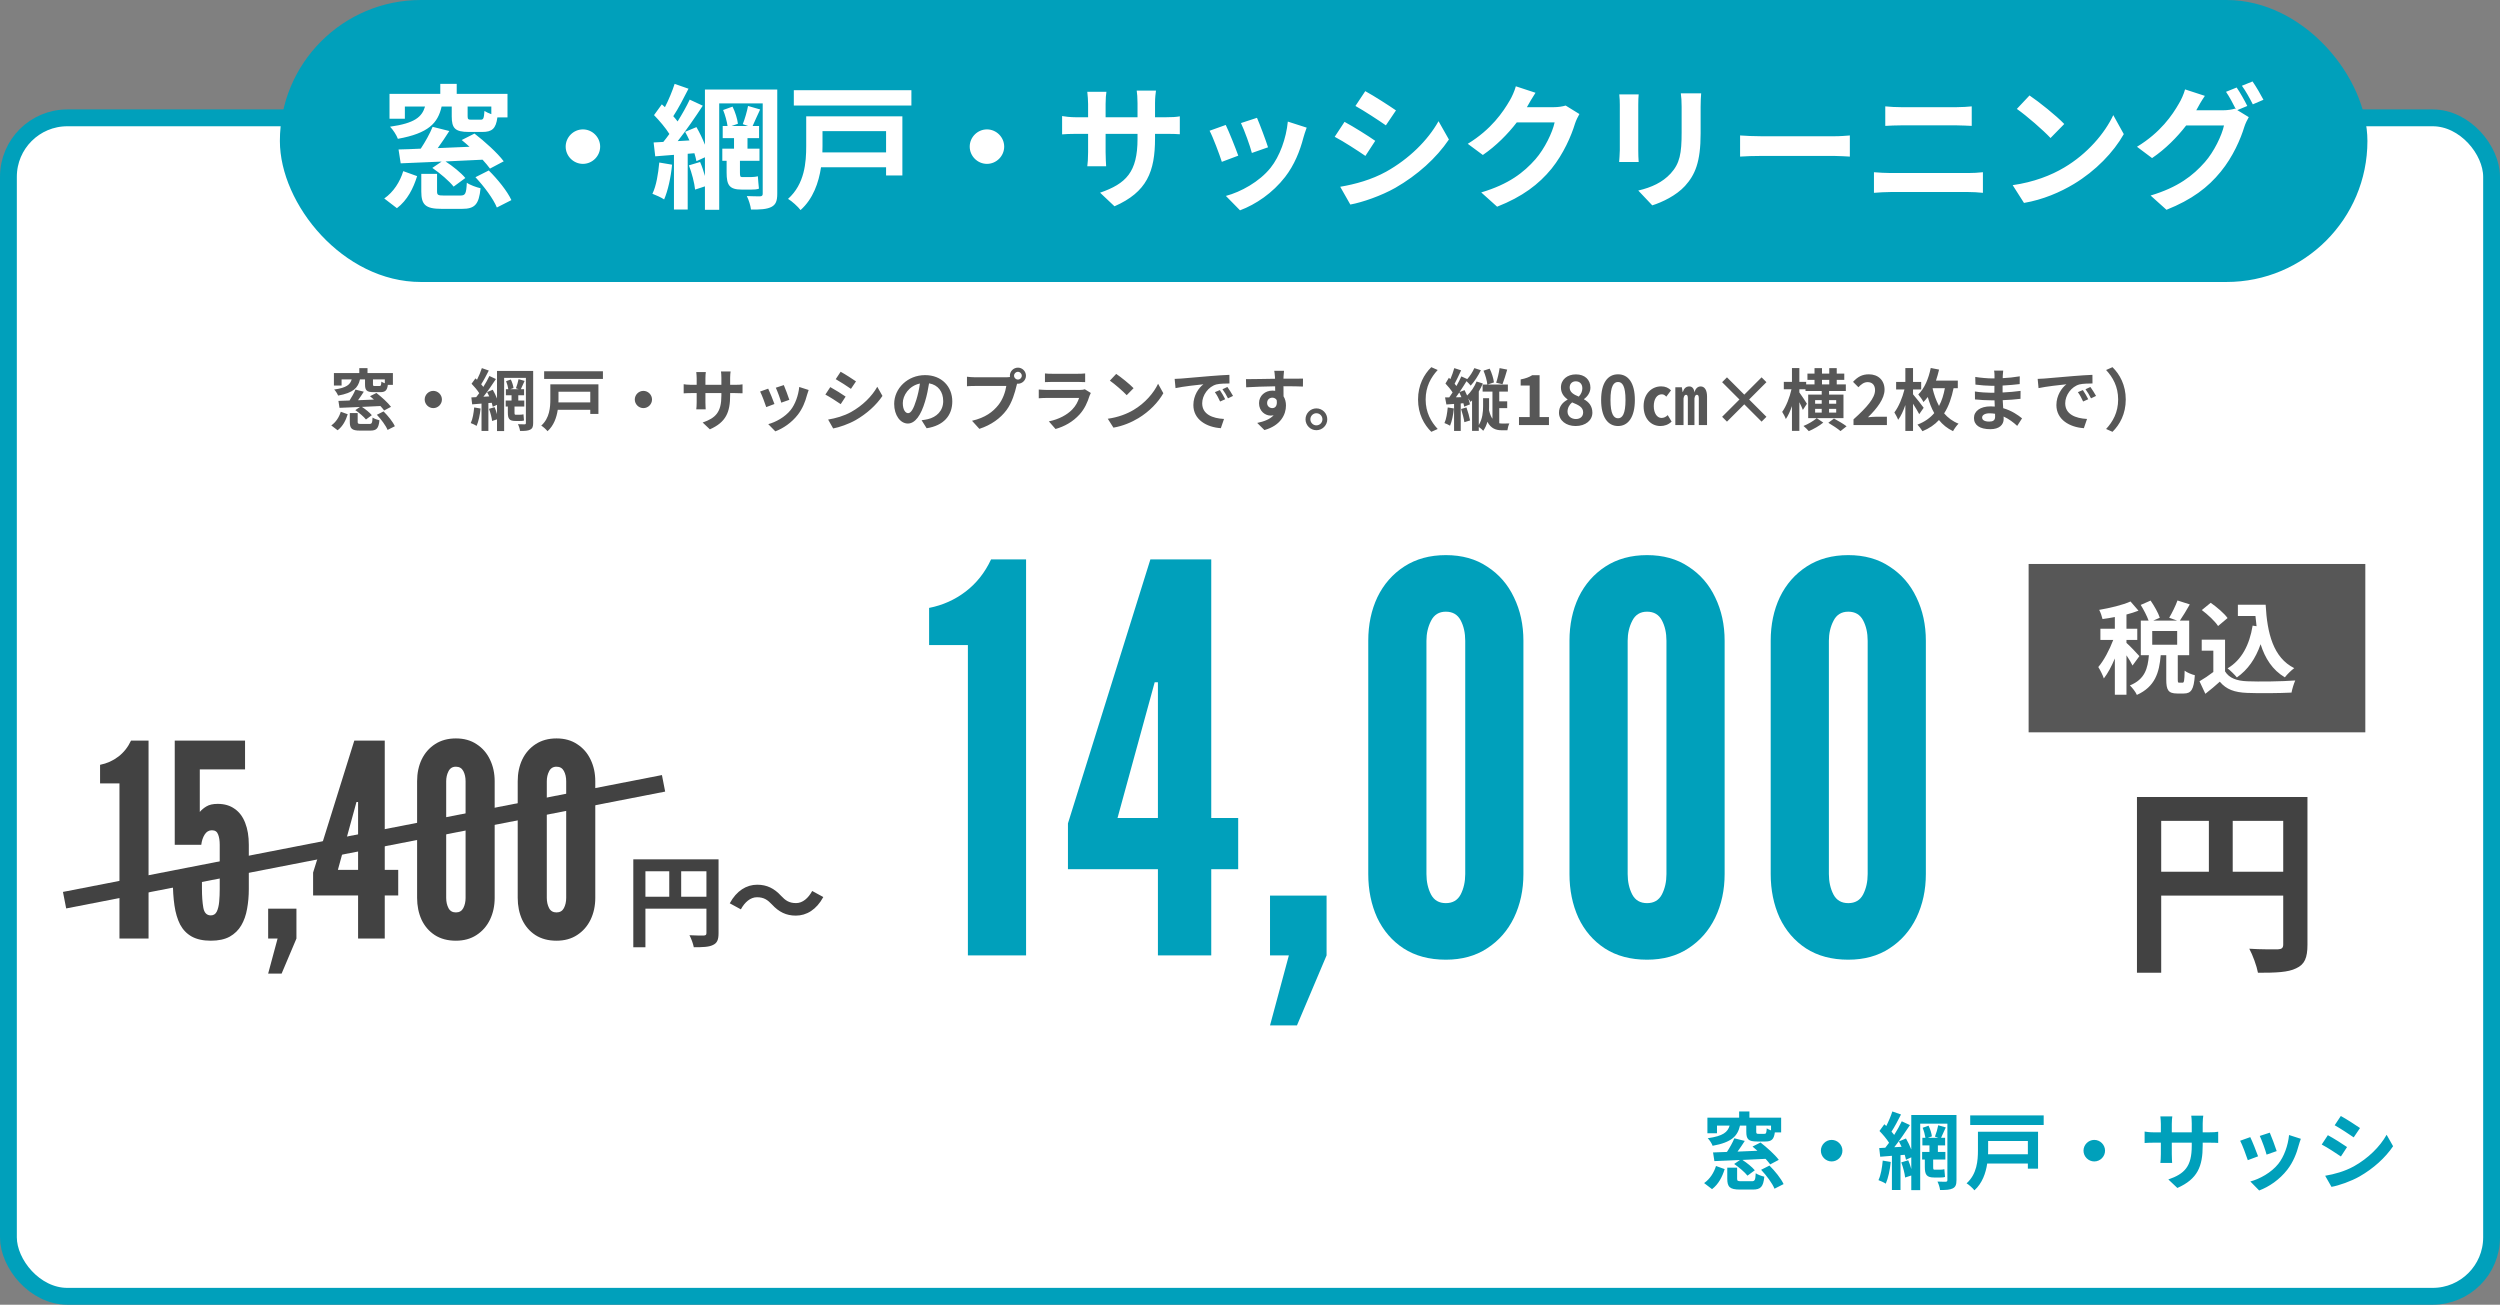
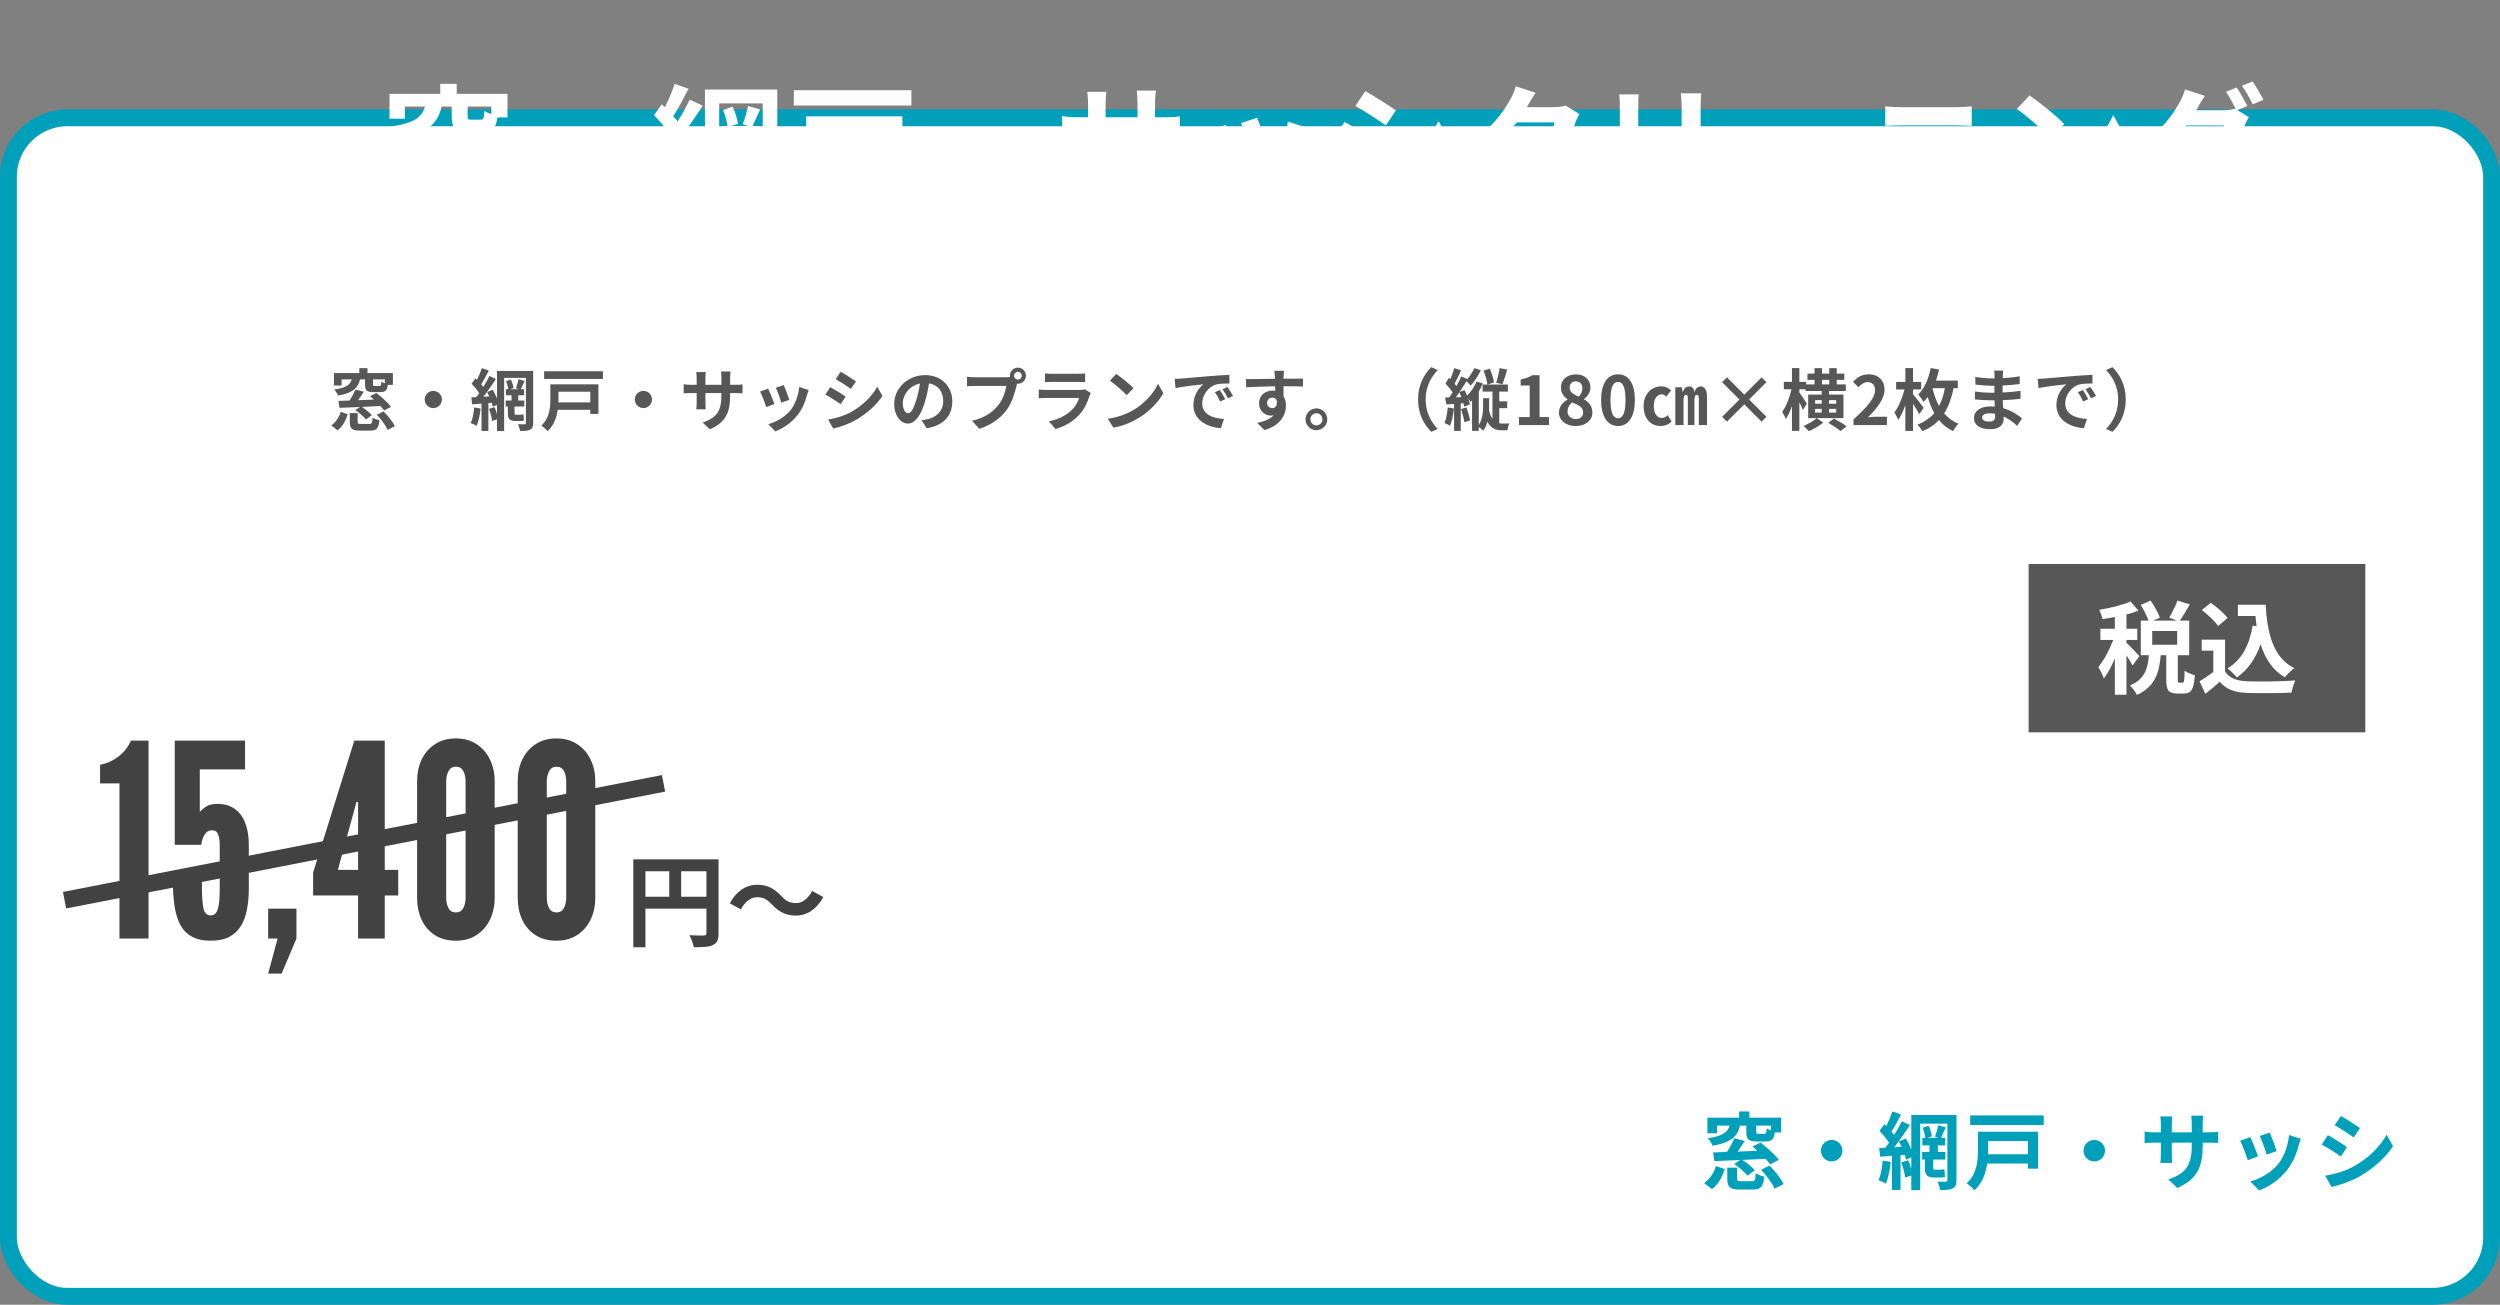
<svg xmlns="http://www.w3.org/2000/svg" width="594" height="310" viewBox="0 0 594 310" fill="none">
  <rect x="0" y="0" width="594" height="310" fill="#808080" stroke="none" />
  <rect x="2" y="28" width="590" height="280" rx="14" fill="white" stroke="#00A0BB" stroke-width="4" />
-   <rect x="66.5" width="496" height="67" rx="33.5" fill="#00A0BB" />
-   <path d="M116.74 27.128C116.1 26.904 115.492 26.616 115.108 26.36C114.98 28.152 114.852 28.44 114.212 28.44H112.004C111.268 28.44 111.108 28.344 111.108 27.608V25.304H116.74V27.128ZM96.196 25.304H100.996C100.26 27.768 98.596 29.272 92.676 30.104C93.38 30.808 94.244 32.152 94.532 32.984C101.796 31.672 104.036 29.272 104.932 25.304H107.332V27.64C107.332 30.456 108.1 31.352 111.396 31.352H114.596C116.9 31.352 117.828 30.584 118.18 27.896H120.58V22.296H108.516V19.928H104.612V22.296H92.548V28.216H96.196V25.304ZM119.684 38.328C118.212 36.344 115.14 33.592 112.74 31.736L109.7 33.272C110.308 33.752 110.916 34.296 111.556 34.872C108.996 34.968 106.436 35.096 104.004 35.192C104.932 33.912 105.892 32.504 106.756 31.128L102.788 30.136C102.148 31.736 101.028 33.72 99.972 35.32C98.02 35.416 96.228 35.48 94.692 35.512L95.204 38.808C97.924 38.68 101.316 38.552 104.932 38.392L102.724 39.896C104.58 41.176 106.756 43.032 107.78 44.344L110.564 42.296C109.572 41.08 107.588 39.48 105.86 38.36C108.708 38.232 111.716 38.072 114.66 37.944C115.364 38.712 115.972 39.448 116.42 40.056L119.684 38.328ZM94.308 49.464C96.804 47.576 98.212 44.728 99.108 41.848L95.812 40.664C95.044 43.192 93.508 45.624 91.3 47.16L94.308 49.464ZM105.412 46.456C104.068 46.456 103.844 46.328 103.844 45.464V41.304H100.1V45.496C100.1 48.632 101.06 49.624 104.932 49.624H109.796C112.772 49.624 113.796 48.632 114.18 44.728C113.22 44.504 111.652 43.96 110.916 43.416C110.788 46.04 110.564 46.456 109.412 46.456H105.412ZM112.964 42.104C115.012 44.28 117.252 47.288 118.052 49.304L121.508 47.544C120.548 45.432 118.212 42.552 116.132 40.504L112.964 42.104ZM138.5 30.744C136.26 30.744 134.404 32.6 134.404 34.84C134.404 37.08 136.26 38.936 138.5 38.936C140.74 38.936 142.596 37.08 142.596 34.84C142.596 32.6 140.74 30.744 138.5 30.744ZM156.644 38.616C156.388 41.304 155.94 44.152 155.012 46.04C155.78 46.328 157.156 46.936 157.796 47.384C158.692 45.336 159.396 42.168 159.684 39.128L156.644 38.616ZM176.292 42.072C175.876 42.072 175.812 41.816 175.812 41.016V38.2H180.452V35.32H177.604V32.824H180.356V29.944H178.82C179.332 28.856 179.94 27.384 180.612 26.008L177.732 25.176C177.508 26.424 176.964 28.312 176.484 29.496L177.764 29.944H173.796L175.332 29.4C175.204 28.312 174.692 26.584 174.052 25.336L171.812 26.136C172.292 27.288 172.708 28.856 172.868 29.944H171.716V32.824H174.404V35.32H171.62V38.2H172.644V40.984C172.644 43.992 173.284 45.048 176.292 45.048H178.436C179.172 45.048 179.844 45.016 180.324 44.824C180.228 44.088 180.132 42.648 180.068 41.88C179.62 42.008 178.884 42.072 178.436 42.072H176.292ZM184.676 21.272H167.492V34.392C166.948 32.984 166.212 31.48 165.476 30.2L162.788 31.32C163.14 31.96 163.492 32.664 163.812 33.368L161.028 33.528C163.044 30.968 165.22 27.8 166.98 25.112L163.876 23.672C163.14 25.24 162.116 27.064 160.996 28.856C160.708 28.472 160.356 28.024 159.972 27.608C161.156 25.816 162.468 23.288 163.588 21.08L160.292 19.928C159.78 21.56 158.884 23.704 157.988 25.464C157.732 25.24 157.476 25.016 157.252 24.792L155.396 27.352C156.676 28.664 158.148 30.392 159.044 31.832C158.564 32.504 158.084 33.144 157.604 33.72L155.3 33.848L155.684 37.144L160.132 36.792V49.784H163.396V36.536L164.996 36.408C165.188 37.112 165.38 37.752 165.476 38.296L167.492 37.368V41.816C167.172 40.696 166.788 39.48 166.34 38.488L163.684 39.288C164.388 41.112 164.996 43.48 165.156 45.048L167.492 44.28V49.848H170.884V24.568H181.22V46.008C181.22 46.456 181.06 46.616 180.612 46.648C180.164 46.648 178.724 46.648 177.444 46.584C177.892 47.448 178.34 48.888 178.436 49.784C180.676 49.816 182.18 49.72 183.268 49.176C184.324 48.632 184.676 47.768 184.676 46.008V21.272ZM210.532 31.16V36.216H195.396C195.428 35.704 195.428 35.192 195.428 34.712V31.16H210.532ZM214.404 27.64H191.556V34.68C191.556 38.584 191.204 43.704 187.236 47.256C188.1 47.736 189.636 49.144 190.212 49.912C193.188 47.256 194.532 43.384 195.076 39.736H210.532V41.688H214.404V27.64ZM188.612 21.432V25.08H216.548V21.432H188.612ZM234.5 30.744C232.26 30.744 230.404 32.6 230.404 34.84C230.404 37.08 232.26 38.936 234.5 38.936C236.74 38.936 238.596 37.08 238.596 34.84C238.596 32.6 236.74 30.744 234.5 30.744ZM274.436 32.856V31.8H276.804C278.5 31.8 279.62 31.832 280.324 31.896V27.64C279.46 27.8 278.5 27.864 276.804 27.864H274.436V24.504C274.436 23.224 274.564 22.168 274.66 21.528H270.084C270.18 22.168 270.276 23.224 270.276 24.504V27.864H262.692V24.696C262.692 23.448 262.788 22.424 262.884 21.816H258.34C258.436 22.776 258.532 23.768 258.532 24.696V27.864H255.812C254.212 27.864 252.9 27.672 252.356 27.576V31.928C253.06 31.864 254.212 31.8 255.812 31.8H258.532V36.152C258.532 37.592 258.436 38.872 258.34 39.512H262.82C262.788 38.872 262.692 37.56 262.692 36.152V31.8H270.276V33.016C270.276 40.888 267.556 43.64 261.38 45.784L264.804 49.016C272.516 45.624 274.436 40.792 274.436 32.856ZM298.66 27.992L294.852 29.24C295.652 30.904 297.06 34.776 297.444 36.344L301.284 35C300.836 33.528 299.268 29.368 298.66 27.992ZM310.468 30.328L305.988 28.888C305.604 32.888 304.068 37.144 301.892 39.864C299.236 43.192 294.788 45.624 291.268 46.552L294.628 49.976C298.372 48.568 302.372 45.88 305.348 42.04C307.524 39.224 308.868 35.896 309.7 32.664C309.892 32.024 310.084 31.352 310.468 30.328ZM291.236 29.688L287.396 31.064C288.164 32.472 289.764 36.728 290.308 38.456L294.212 36.984C293.572 35.192 292.036 31.32 291.236 29.688ZM324.388 21.656L322.052 25.176C324.164 26.36 327.492 28.536 329.284 29.784L331.684 26.232C330.02 25.08 326.5 22.808 324.388 21.656ZM318.436 44.376L320.836 48.6C323.684 48.088 328.26 46.488 331.524 44.632C336.772 41.624 341.284 37.56 344.26 33.144L341.796 28.792C339.236 33.368 334.788 37.752 329.348 40.792C325.86 42.712 322.02 43.768 318.436 44.376ZM319.46 28.952L317.124 32.504C319.268 33.624 322.596 35.8 324.42 37.048L326.756 33.464C325.124 32.312 321.604 30.104 319.46 28.952ZM364.836 22.04L360.164 20.504C359.876 21.592 359.204 23.064 358.724 23.864C357.124 26.616 354.34 30.744 348.74 34.168L352.324 36.824C355.46 34.68 358.244 31.864 360.388 29.08H369.38C368.868 31.48 367.012 35.32 364.836 37.816C362.052 40.984 358.5 43.768 351.94 45.72L355.716 49.112C361.732 46.744 365.604 43.8 368.644 40.088C371.524 36.504 373.348 32.248 374.212 29.4C374.468 28.6 374.916 27.704 375.268 27.096L372.004 25.08C371.268 25.304 370.212 25.464 369.22 25.464H362.788C362.82 25.4 362.852 25.368 362.884 25.304C363.268 24.6 364.1 23.16 364.836 22.04ZM404.196 22.168H399.364C399.492 23.064 399.556 24.088 399.556 25.368V31.448C399.556 36.44 399.14 38.84 396.932 41.24C395.012 43.32 392.42 44.536 389.252 45.272L392.58 48.792C394.916 48.056 398.244 46.488 400.356 44.184C402.724 41.56 404.068 38.584 404.068 31.704V25.368C404.068 24.088 404.132 23.064 404.196 22.168ZM389.348 22.424H384.74C384.836 23.16 384.868 24.28 384.868 24.888V35.672C384.868 36.632 384.74 37.88 384.708 38.488H389.348C389.284 37.752 389.252 36.504 389.252 35.704V24.888C389.252 23.864 389.284 23.16 389.348 22.424ZM413.444 32.184V37.208C414.628 37.112 416.772 37.048 418.596 37.048H435.78C437.124 37.048 438.756 37.176 439.524 37.208V32.184C438.692 32.248 437.284 32.376 435.78 32.376H418.596C416.932 32.376 414.596 32.28 413.444 32.184ZM447.94 25.272V29.912C449.028 29.848 450.5 29.784 451.716 29.784H464.932C466.052 29.784 467.556 29.88 468.484 29.912V25.272C467.588 25.368 466.212 25.464 464.932 25.464H451.684C450.596 25.464 449.092 25.4 447.94 25.272ZM445.252 40.92V45.816C446.436 45.72 448.004 45.624 449.252 45.624H467.62C468.58 45.624 470.02 45.688 471.14 45.816V40.92C470.052 41.048 468.708 41.112 467.62 41.112H449.252C448.004 41.112 446.5 41.016 445.252 40.92ZM482.212 22.68L479.204 25.88C481.54 27.512 485.54 31 487.204 32.792L490.468 29.464C488.612 27.512 484.452 24.184 482.212 22.68ZM478.212 43.992L480.9 48.216C485.412 47.448 489.54 45.656 492.772 43.704C497.924 40.6 502.18 36.184 504.612 31.864L502.116 27.352C500.1 31.672 495.94 36.568 490.468 39.8C487.364 41.656 483.204 43.288 478.212 43.992ZM531.428 20.792L528.9 21.816C529.7 22.968 530.596 24.664 531.236 25.944L531.012 25.816C530.308 26.04 529.22 26.2 528.228 26.2H521.828C521.86 26.136 521.892 26.104 521.924 26.04C522.276 25.336 523.108 23.896 523.876 22.776L519.172 21.24C518.884 22.328 518.212 23.8 517.732 24.568C516.164 27.32 513.348 31.48 507.748 34.872L511.332 37.56C514.5 35.416 517.284 32.6 519.428 29.816H528.42C527.908 32.184 526.052 36.056 523.876 38.52C521.06 41.72 517.508 44.504 510.98 46.456L514.756 49.848C520.772 47.448 524.612 44.536 527.652 40.792C530.564 37.24 532.388 32.984 533.252 30.136C533.508 29.336 533.956 28.44 534.308 27.832L531.588 26.168L533.956 25.176C533.38 23.992 532.228 21.944 531.428 20.792ZM535.204 19.352L532.676 20.376C533.572 21.592 534.596 23.448 535.268 24.792L537.796 23.704C537.22 22.584 536.036 20.536 535.204 19.352Z" fill="white" />
-   <path d="M229.971 227V153.272H220.755V144.44C223.998 143.8 226.899 142.499 229.459 140.536C232.019 138.573 234.024 136.035 235.475 132.92H243.795V227H229.971ZM275.121 227V206.52H253.745V195.64L273.329 132.92H287.793V194.36H294.193V206.52H287.793V227H275.121ZM265.521 194.36H275.121V164.92V162.104H274.353L273.585 164.92L265.521 194.36ZM301.756 243.64L306.236 227H301.756V212.792H315.196V227L308.156 243.64H301.756ZM343.531 228.024C339.606 228.024 336.256 227.128 333.483 225.336C330.752 223.544 328.662 221.112 327.211 218.04C325.803 214.925 325.099 211.469 325.099 207.672V152.248C325.099 148.408 325.824 144.952 327.275 141.88C328.768 138.808 330.902 136.376 333.675 134.584C336.448 132.792 339.734 131.896 343.531 131.896C347.371 131.896 350.656 132.813 353.387 134.648C356.16 136.44 358.272 138.872 359.723 141.944C361.216 145.016 361.963 148.451 361.963 152.248V207.672C361.963 211.469 361.216 214.925 359.723 218.04C358.23 221.112 356.096 223.544 353.323 225.336C350.592 227.128 347.328 228.024 343.531 228.024ZM343.531 214.584C345.152 214.584 346.326 213.901 347.051 212.536C347.776 211.128 348.139 209.507 348.139 207.672V152.248C348.139 150.371 347.776 148.749 347.051 147.384C346.326 146.019 345.152 145.336 343.531 145.336C341.91 145.336 340.736 146.061 340.011 147.512C339.286 148.92 338.923 150.499 338.923 152.248V207.672C338.923 209.507 339.286 211.128 340.011 212.536C340.736 213.901 341.91 214.584 343.531 214.584ZM391.341 228.024C387.416 228.024 384.066 227.128 381.293 225.336C378.562 223.544 376.472 221.112 375.021 218.04C373.613 214.925 372.909 211.469 372.909 207.672V152.248C372.909 148.408 373.634 144.952 375.085 141.88C376.578 138.808 378.712 136.376 381.485 134.584C384.258 132.792 387.544 131.896 391.341 131.896C395.181 131.896 398.466 132.813 401.197 134.648C403.97 136.44 406.082 138.872 407.533 141.944C409.026 145.016 409.773 148.451 409.773 152.248V207.672C409.773 211.469 409.026 214.925 407.533 218.04C406.04 221.112 403.906 223.544 401.133 225.336C398.402 227.128 395.138 228.024 391.341 228.024ZM391.341 214.584C392.962 214.584 394.136 213.901 394.861 212.536C395.586 211.128 395.949 209.507 395.949 207.672V152.248C395.949 150.371 395.586 148.749 394.861 147.384C394.136 146.019 392.962 145.336 391.341 145.336C389.72 145.336 388.546 146.061 387.821 147.512C387.096 148.92 386.733 150.499 386.733 152.248V207.672C386.733 209.507 387.096 211.128 387.821 212.536C388.546 213.901 389.72 214.584 391.341 214.584ZM439.151 228.024C435.226 228.024 431.876 227.128 429.103 225.336C426.372 223.544 424.282 221.112 422.831 218.04C421.423 214.925 420.719 211.469 420.719 207.672V152.248C420.719 148.408 421.444 144.952 422.895 141.88C424.388 138.808 426.522 136.376 429.295 134.584C432.068 132.792 435.354 131.896 439.151 131.896C442.991 131.896 446.276 132.813 449.007 134.648C451.78 136.44 453.892 138.872 455.343 141.944C456.836 145.016 457.583 148.451 457.583 152.248V207.672C457.583 211.469 456.836 214.925 455.343 218.04C453.85 221.112 451.716 223.544 448.943 225.336C446.212 227.128 442.948 228.024 439.151 228.024ZM439.151 214.584C440.772 214.584 441.946 213.901 442.671 212.536C443.396 211.128 443.759 209.507 443.759 207.672V152.248C443.759 150.371 443.396 148.749 442.671 147.384C441.946 146.019 440.772 145.336 439.151 145.336C437.53 145.336 436.356 146.061 435.631 147.512C434.906 148.92 434.543 150.499 434.543 152.248V207.672C434.543 209.507 434.906 211.128 435.631 212.536C436.356 213.901 437.53 214.584 439.151 214.584Z" fill="#00A0BB" />
-   <path d="M530.493 207.128V195.032H542.493V207.128H530.493ZM513.501 195.032H524.829V207.128H513.501V195.032ZM548.253 189.368H507.741V231.128H513.501V212.792H542.493V224.408C542.493 225.224 542.157 225.512 541.245 225.56C540.285 225.56 537.165 225.608 534.429 225.416C535.245 226.904 536.205 229.544 536.493 231.128C540.765 231.128 543.645 231.032 545.565 230.072C547.581 229.16 548.253 227.576 548.253 224.456V189.368Z" fill="#424242" />
+   <path d="M116.74 27.128C116.1 26.904 115.492 26.616 115.108 26.36C114.98 28.152 114.852 28.44 114.212 28.44H112.004C111.268 28.44 111.108 28.344 111.108 27.608V25.304H116.74V27.128ZM96.196 25.304H100.996C100.26 27.768 98.596 29.272 92.676 30.104C93.38 30.808 94.244 32.152 94.532 32.984C101.796 31.672 104.036 29.272 104.932 25.304H107.332V27.64C107.332 30.456 108.1 31.352 111.396 31.352H114.596C116.9 31.352 117.828 30.584 118.18 27.896H120.58V22.296H108.516V19.928H104.612V22.296H92.548V28.216H96.196V25.304ZM119.684 38.328C118.212 36.344 115.14 33.592 112.74 31.736L109.7 33.272C110.308 33.752 110.916 34.296 111.556 34.872C108.996 34.968 106.436 35.096 104.004 35.192C104.932 33.912 105.892 32.504 106.756 31.128L102.788 30.136C102.148 31.736 101.028 33.72 99.972 35.32C98.02 35.416 96.228 35.48 94.692 35.512L95.204 38.808C97.924 38.68 101.316 38.552 104.932 38.392L102.724 39.896C104.58 41.176 106.756 43.032 107.78 44.344L110.564 42.296C109.572 41.08 107.588 39.48 105.86 38.36C108.708 38.232 111.716 38.072 114.66 37.944C115.364 38.712 115.972 39.448 116.42 40.056L119.684 38.328ZM94.308 49.464C96.804 47.576 98.212 44.728 99.108 41.848L95.812 40.664C95.044 43.192 93.508 45.624 91.3 47.16L94.308 49.464ZM105.412 46.456C104.068 46.456 103.844 46.328 103.844 45.464V41.304H100.1V45.496C100.1 48.632 101.06 49.624 104.932 49.624H109.796C112.772 49.624 113.796 48.632 114.18 44.728C113.22 44.504 111.652 43.96 110.916 43.416C110.788 46.04 110.564 46.456 109.412 46.456H105.412ZM112.964 42.104C115.012 44.28 117.252 47.288 118.052 49.304L121.508 47.544C120.548 45.432 118.212 42.552 116.132 40.504L112.964 42.104ZM138.5 30.744C136.26 30.744 134.404 32.6 134.404 34.84C134.404 37.08 136.26 38.936 138.5 38.936C140.74 38.936 142.596 37.08 142.596 34.84C142.596 32.6 140.74 30.744 138.5 30.744ZM156.644 38.616C156.388 41.304 155.94 44.152 155.012 46.04C155.78 46.328 157.156 46.936 157.796 47.384C158.692 45.336 159.396 42.168 159.684 39.128L156.644 38.616ZM176.292 42.072C175.876 42.072 175.812 41.816 175.812 41.016V38.2H180.452V35.32H177.604V32.824H180.356V29.944H178.82C179.332 28.856 179.94 27.384 180.612 26.008L177.732 25.176C177.508 26.424 176.964 28.312 176.484 29.496L177.764 29.944H173.796L175.332 29.4C175.204 28.312 174.692 26.584 174.052 25.336L171.812 26.136C172.292 27.288 172.708 28.856 172.868 29.944H171.716V32.824H174.404V35.32H171.62V38.2H172.644V40.984C172.644 43.992 173.284 45.048 176.292 45.048H178.436C179.172 45.048 179.844 45.016 180.324 44.824C180.228 44.088 180.132 42.648 180.068 41.88C179.62 42.008 178.884 42.072 178.436 42.072H176.292ZM184.676 21.272H167.492V34.392C166.948 32.984 166.212 31.48 165.476 30.2L162.788 31.32C163.14 31.96 163.492 32.664 163.812 33.368L161.028 33.528C163.044 30.968 165.22 27.8 166.98 25.112L163.876 23.672C163.14 25.24 162.116 27.064 160.996 28.856C160.708 28.472 160.356 28.024 159.972 27.608C161.156 25.816 162.468 23.288 163.588 21.08L160.292 19.928C159.78 21.56 158.884 23.704 157.988 25.464C157.732 25.24 157.476 25.016 157.252 24.792L155.396 27.352C156.676 28.664 158.148 30.392 159.044 31.832C158.564 32.504 158.084 33.144 157.604 33.72L155.3 33.848L155.684 37.144L160.132 36.792V49.784H163.396V36.536L164.996 36.408C165.188 37.112 165.38 37.752 165.476 38.296L167.492 37.368V41.816C167.172 40.696 166.788 39.48 166.34 38.488L163.684 39.288C164.388 41.112 164.996 43.48 165.156 45.048L167.492 44.28V49.848H170.884V24.568H181.22V46.008C181.22 46.456 181.06 46.616 180.612 46.648C180.164 46.648 178.724 46.648 177.444 46.584C177.892 47.448 178.34 48.888 178.436 49.784C180.676 49.816 182.18 49.72 183.268 49.176C184.324 48.632 184.676 47.768 184.676 46.008V21.272ZM210.532 31.16V36.216H195.396C195.428 35.704 195.428 35.192 195.428 34.712V31.16H210.532ZM214.404 27.64H191.556V34.68C191.556 38.584 191.204 43.704 187.236 47.256C188.1 47.736 189.636 49.144 190.212 49.912C193.188 47.256 194.532 43.384 195.076 39.736H210.532V41.688H214.404V27.64ZM188.612 21.432V25.08H216.548V21.432H188.612ZM234.5 30.744C232.26 30.744 230.404 32.6 230.404 34.84C230.404 37.08 232.26 38.936 234.5 38.936C236.74 38.936 238.596 37.08 238.596 34.84C238.596 32.6 236.74 30.744 234.5 30.744ZM274.436 32.856H276.804C278.5 31.8 279.62 31.832 280.324 31.896V27.64C279.46 27.8 278.5 27.864 276.804 27.864H274.436V24.504C274.436 23.224 274.564 22.168 274.66 21.528H270.084C270.18 22.168 270.276 23.224 270.276 24.504V27.864H262.692V24.696C262.692 23.448 262.788 22.424 262.884 21.816H258.34C258.436 22.776 258.532 23.768 258.532 24.696V27.864H255.812C254.212 27.864 252.9 27.672 252.356 27.576V31.928C253.06 31.864 254.212 31.8 255.812 31.8H258.532V36.152C258.532 37.592 258.436 38.872 258.34 39.512H262.82C262.788 38.872 262.692 37.56 262.692 36.152V31.8H270.276V33.016C270.276 40.888 267.556 43.64 261.38 45.784L264.804 49.016C272.516 45.624 274.436 40.792 274.436 32.856ZM298.66 27.992L294.852 29.24C295.652 30.904 297.06 34.776 297.444 36.344L301.284 35C300.836 33.528 299.268 29.368 298.66 27.992ZM310.468 30.328L305.988 28.888C305.604 32.888 304.068 37.144 301.892 39.864C299.236 43.192 294.788 45.624 291.268 46.552L294.628 49.976C298.372 48.568 302.372 45.88 305.348 42.04C307.524 39.224 308.868 35.896 309.7 32.664C309.892 32.024 310.084 31.352 310.468 30.328ZM291.236 29.688L287.396 31.064C288.164 32.472 289.764 36.728 290.308 38.456L294.212 36.984C293.572 35.192 292.036 31.32 291.236 29.688ZM324.388 21.656L322.052 25.176C324.164 26.36 327.492 28.536 329.284 29.784L331.684 26.232C330.02 25.08 326.5 22.808 324.388 21.656ZM318.436 44.376L320.836 48.6C323.684 48.088 328.26 46.488 331.524 44.632C336.772 41.624 341.284 37.56 344.26 33.144L341.796 28.792C339.236 33.368 334.788 37.752 329.348 40.792C325.86 42.712 322.02 43.768 318.436 44.376ZM319.46 28.952L317.124 32.504C319.268 33.624 322.596 35.8 324.42 37.048L326.756 33.464C325.124 32.312 321.604 30.104 319.46 28.952ZM364.836 22.04L360.164 20.504C359.876 21.592 359.204 23.064 358.724 23.864C357.124 26.616 354.34 30.744 348.74 34.168L352.324 36.824C355.46 34.68 358.244 31.864 360.388 29.08H369.38C368.868 31.48 367.012 35.32 364.836 37.816C362.052 40.984 358.5 43.768 351.94 45.72L355.716 49.112C361.732 46.744 365.604 43.8 368.644 40.088C371.524 36.504 373.348 32.248 374.212 29.4C374.468 28.6 374.916 27.704 375.268 27.096L372.004 25.08C371.268 25.304 370.212 25.464 369.22 25.464H362.788C362.82 25.4 362.852 25.368 362.884 25.304C363.268 24.6 364.1 23.16 364.836 22.04ZM404.196 22.168H399.364C399.492 23.064 399.556 24.088 399.556 25.368V31.448C399.556 36.44 399.14 38.84 396.932 41.24C395.012 43.32 392.42 44.536 389.252 45.272L392.58 48.792C394.916 48.056 398.244 46.488 400.356 44.184C402.724 41.56 404.068 38.584 404.068 31.704V25.368C404.068 24.088 404.132 23.064 404.196 22.168ZM389.348 22.424H384.74C384.836 23.16 384.868 24.28 384.868 24.888V35.672C384.868 36.632 384.74 37.88 384.708 38.488H389.348C389.284 37.752 389.252 36.504 389.252 35.704V24.888C389.252 23.864 389.284 23.16 389.348 22.424ZM413.444 32.184V37.208C414.628 37.112 416.772 37.048 418.596 37.048H435.78C437.124 37.048 438.756 37.176 439.524 37.208V32.184C438.692 32.248 437.284 32.376 435.78 32.376H418.596C416.932 32.376 414.596 32.28 413.444 32.184ZM447.94 25.272V29.912C449.028 29.848 450.5 29.784 451.716 29.784H464.932C466.052 29.784 467.556 29.88 468.484 29.912V25.272C467.588 25.368 466.212 25.464 464.932 25.464H451.684C450.596 25.464 449.092 25.4 447.94 25.272ZM445.252 40.92V45.816C446.436 45.72 448.004 45.624 449.252 45.624H467.62C468.58 45.624 470.02 45.688 471.14 45.816V40.92C470.052 41.048 468.708 41.112 467.62 41.112H449.252C448.004 41.112 446.5 41.016 445.252 40.92ZM482.212 22.68L479.204 25.88C481.54 27.512 485.54 31 487.204 32.792L490.468 29.464C488.612 27.512 484.452 24.184 482.212 22.68ZM478.212 43.992L480.9 48.216C485.412 47.448 489.54 45.656 492.772 43.704C497.924 40.6 502.18 36.184 504.612 31.864L502.116 27.352C500.1 31.672 495.94 36.568 490.468 39.8C487.364 41.656 483.204 43.288 478.212 43.992ZM531.428 20.792L528.9 21.816C529.7 22.968 530.596 24.664 531.236 25.944L531.012 25.816C530.308 26.04 529.22 26.2 528.228 26.2H521.828C521.86 26.136 521.892 26.104 521.924 26.04C522.276 25.336 523.108 23.896 523.876 22.776L519.172 21.24C518.884 22.328 518.212 23.8 517.732 24.568C516.164 27.32 513.348 31.48 507.748 34.872L511.332 37.56C514.5 35.416 517.284 32.6 519.428 29.816H528.42C527.908 32.184 526.052 36.056 523.876 38.52C521.06 41.72 517.508 44.504 510.98 46.456L514.756 49.848C520.772 47.448 524.612 44.536 527.652 40.792C530.564 37.24 532.388 32.984 533.252 30.136C533.508 29.336 533.956 28.44 534.308 27.832L531.588 26.168L533.956 25.176C533.38 23.992 532.228 21.944 531.428 20.792ZM535.204 19.352L532.676 20.376C533.572 21.592 534.596 23.448 535.268 24.792L537.796 23.704C537.22 22.584 536.036 20.536 535.204 19.352Z" fill="white" />
  <path d="M28.384 223V186.136H23.776V181.72C25.397 181.4 26.848 180.749 28.128 179.768C29.408 178.787 30.411 177.517 31.136 175.96H35.296V223H28.384ZM50.095 223.512C48.26 223.512 46.746 223.181 45.551 222.52C44.378 221.859 43.46 220.909 42.799 219.672C42.159 218.413 41.711 216.909 41.455 215.16C41.199 213.411 41.071 211.459 41.071 209.304H47.983V211.16C47.983 212.909 48.09 214.403 48.303 215.64C48.516 216.877 49.114 217.496 50.095 217.496C50.735 217.496 51.204 217.197 51.503 216.6C51.802 215.981 51.994 215.192 52.079 214.232C52.164 213.272 52.207 212.269 52.207 211.224V200.728C52.207 199.725 52.079 198.904 51.823 198.264C51.588 197.603 51.098 197.272 50.351 197.272C49.626 197.272 49.05 197.613 48.623 198.296C48.196 198.979 47.93 199.789 47.823 200.728H41.519V175.96H58.223V182.808H47.471V192.92C47.876 192.429 48.399 191.992 49.039 191.608C49.7 191.203 50.596 191 51.727 191C53.327 191 54.671 191.395 55.759 192.184C56.868 192.952 57.7 194.061 58.255 195.512C58.831 196.963 59.119 198.701 59.119 200.728V211.224C59.119 212.888 58.98 214.467 58.703 215.96C58.447 217.432 57.988 218.733 57.327 219.864C56.666 220.995 55.748 221.891 54.575 222.552C53.402 223.192 51.908 223.512 50.095 223.512ZM63.714 231.32L65.954 223H63.714V215.896H70.434V223L66.914 231.32H63.714ZM85.081 223V212.76H74.393V207.32L84.185 175.96H91.417V206.68H94.617V212.76H91.417V223H85.081ZM80.281 206.68H85.081V191.96V190.552H84.697L84.313 191.96L80.281 206.68ZM108.319 223.512C106.356 223.512 104.682 223.064 103.295 222.168C101.93 221.272 100.884 220.056 100.159 218.52C99.455 216.963 99.103 215.235 99.103 213.336V185.624C99.103 183.704 99.466 181.976 100.191 180.44C100.938 178.904 102.004 177.688 103.391 176.792C104.778 175.896 106.42 175.448 108.319 175.448C110.239 175.448 111.882 175.907 113.247 176.824C114.634 177.72 115.69 178.936 116.415 180.472C117.162 182.008 117.535 183.725 117.535 185.624V213.336C117.535 215.235 117.162 216.963 116.415 218.52C115.668 220.056 114.602 221.272 113.215 222.168C111.85 223.064 110.218 223.512 108.319 223.512ZM108.319 216.792C109.13 216.792 109.716 216.451 110.079 215.768C110.442 215.064 110.623 214.253 110.623 213.336V185.624C110.623 184.685 110.442 183.875 110.079 183.192C109.716 182.509 109.13 182.168 108.319 182.168C107.508 182.168 106.922 182.531 106.559 183.256C106.196 183.96 106.015 184.749 106.015 185.624V213.336C106.015 214.253 106.196 215.064 106.559 215.768C106.922 216.451 107.508 216.792 108.319 216.792ZM132.224 223.512C130.261 223.512 128.587 223.064 127.2 222.168C125.835 221.272 124.789 220.056 124.064 218.52C123.36 216.963 123.008 215.235 123.008 213.336V185.624C123.008 183.704 123.371 181.976 124.096 180.44C124.843 178.904 125.909 177.688 127.296 176.792C128.683 175.896 130.325 175.448 132.224 175.448C134.144 175.448 135.787 175.907 137.152 176.824C138.539 177.72 139.595 178.936 140.32 180.472C141.067 182.008 141.44 183.725 141.44 185.624V213.336C141.44 215.235 141.067 216.963 140.32 218.52C139.573 220.056 138.507 221.272 137.12 222.168C135.755 223.064 134.123 223.512 132.224 223.512ZM132.224 216.792C133.035 216.792 133.621 216.451 133.984 215.768C134.347 215.064 134.528 214.253 134.528 213.336V185.624C134.528 184.685 134.347 183.875 133.984 183.192C133.621 182.509 133.035 182.168 132.224 182.168C131.413 182.168 130.827 182.531 130.464 183.256C130.101 183.96 129.92 184.749 129.92 185.624V213.336C129.92 214.253 130.101 215.064 130.464 215.768C130.827 216.451 131.413 216.792 132.224 216.792ZM161.848 213.064V207.016H167.848V213.064H161.848ZM153.352 207.016H159.016V213.064H153.352V207.016ZM170.728 204.184H150.472V225.064H153.352V215.896H167.848V221.704C167.848 222.112 167.68 222.256 167.224 222.28C166.744 222.28 165.184 222.304 163.816 222.208C164.224 222.952 164.704 224.272 164.848 225.064C166.984 225.064 168.424 225.016 169.384 224.536C170.392 224.08 170.728 223.288 170.728 221.728V204.184ZM183.424 214.912C185.056 216.688 186.808 217.552 189.088 217.552C191.656 217.552 194.008 216.112 195.616 213.136L192.976 211.696C192.064 213.4 190.696 214.576 189.16 214.576C187.504 214.576 186.616 213.952 185.584 212.848C183.952 211.072 182.2 210.208 179.92 210.208C177.352 210.208 175 211.648 173.392 214.624L176.032 216.064C176.944 214.36 178.312 213.184 179.848 213.184C181.528 213.184 182.392 213.832 183.424 214.912Z" fill="#424242" />
  <rect x="482" y="134" width="80" height="40" fill="#575757" />
  <path d="M508.32 155.896C507.864 155.368 505.896 153.28 505.248 152.752V152.056H507.816V149.392H505.248V146.008C506.28 145.744 507.24 145.432 508.104 145.096L506.208 142.912C504.36 143.752 501.408 144.448 498.768 144.904C499.08 145.48 499.416 146.44 499.56 147.088C500.496 146.968 501.48 146.8 502.488 146.608V149.392H499.056V152.056H502.104C501.216 154.384 499.896 156.928 498.552 158.488C499.008 159.208 499.608 160.384 499.872 161.2C500.808 160 501.72 158.296 502.488 156.448V165.064H505.248V155.704C505.824 156.568 506.4 157.504 506.688 158.128L508.32 155.896ZM517.296 153.184H511.368V149.92H517.296V153.184ZM517.8 162.208C517.488 162.208 517.44 162.136 517.44 161.416V155.68H520.152V147.448H517.944C518.64 146.44 519.504 145 520.296 143.608L517.368 142.672C516.936 143.92 516.072 145.648 515.4 146.776L517.272 147.448H511.632L513.168 146.776C512.808 145.624 511.848 143.968 510.984 142.696L508.632 143.728C509.352 144.88 510.12 146.368 510.504 147.448H508.656V155.68H510.576C510.312 158.824 509.64 161.392 506.064 162.856C506.64 163.408 507.432 164.416 507.72 165.112C512.04 163.168 513.048 159.808 513.384 155.68H514.704V161.44C514.704 163.936 515.16 164.776 517.296 164.776H518.88C520.608 164.776 521.256 163.864 521.496 160.432C520.776 160.264 519.6 159.784 519.072 159.352C519.024 161.848 518.928 162.208 518.568 162.208H517.8ZM535.224 148.648C534.48 153.232 532.632 156.808 529.272 158.8C529.944 159.304 531.048 160.408 531.48 160.96C534.096 159.136 535.92 156.496 537.12 153.064C538.176 156.424 539.928 159.184 542.88 160.936C543.408 160.24 544.44 159.232 545.112 158.752C540.12 156.256 538.68 150.472 538.32 143.68H531.72V146.368H535.896C535.968 147.184 536.064 148 536.16 148.792L535.224 148.648ZM529.272 146.848C528.456 145.72 526.704 144.232 525.264 143.224L523.152 144.952C524.568 146.008 526.272 147.592 527.016 148.744L529.272 146.848ZM528.672 151.984H523.128V154.6H525.888V159.664C524.832 160.48 523.632 161.272 522.6 161.872L523.992 164.848C525.312 163.84 526.368 162.904 527.424 161.968C528.984 163.84 530.952 164.512 533.904 164.632C536.76 164.752 541.584 164.704 544.464 164.56C544.608 163.744 545.04 162.352 545.352 161.68C542.16 161.92 536.76 161.992 533.952 161.872C531.456 161.776 529.656 161.128 528.672 159.52V151.984Z" fill="white" />
  <rect x="14.959" y="211.92" width="145" height="4" transform="rotate(-11.039 14.959 211.92)" fill="#424242" />
  <path d="M91.433 91.064C91.113 90.952 90.809 90.808 90.617 90.68C90.553 91.576 90.489 91.72 90.169 91.72H89.065C88.697 91.72 88.617 91.672 88.617 91.304V90.152H91.433V91.064ZM81.161 90.152H83.561C83.193 91.384 82.361 92.136 79.401 92.552C79.753 92.904 80.185 93.576 80.329 93.992C83.961 93.336 85.081 92.136 85.529 90.152H86.729V91.32C86.729 92.728 87.113 93.176 88.761 93.176H90.361C91.513 93.176 91.977 92.792 92.153 91.448H93.353V88.648H87.321V87.464H85.369V88.648H79.337V91.608H81.161V90.152ZM92.905 96.664C92.169 95.672 90.633 94.296 89.433 93.368L87.913 94.136C88.217 94.376 88.521 94.648 88.841 94.936C87.561 94.984 86.281 95.048 85.065 95.096C85.529 94.456 86.009 93.752 86.441 93.064L84.457 92.568C84.137 93.368 83.577 94.36 83.049 95.16C82.073 95.208 81.177 95.24 80.409 95.256L80.665 96.904C82.025 96.84 83.721 96.776 85.529 96.696L84.425 97.448C85.353 98.088 86.441 99.016 86.953 99.672L88.345 98.648C87.849 98.04 86.857 97.24 85.993 96.68C87.417 96.616 88.921 96.536 90.393 96.472C90.745 96.856 91.049 97.224 91.273 97.528L92.905 96.664ZM80.217 102.232C81.465 101.288 82.169 99.864 82.617 98.424L80.969 97.832C80.585 99.096 79.817 100.312 78.713 101.08L80.217 102.232ZM85.769 100.728C85.097 100.728 84.985 100.664 84.985 100.232V98.152H83.113V100.248C83.113 101.816 83.593 102.312 85.529 102.312H87.961C89.449 102.312 89.961 101.816 90.153 99.864C89.673 99.752 88.889 99.48 88.521 99.208C88.457 100.52 88.345 100.728 87.769 100.728H85.769ZM89.545 98.552C90.569 99.64 91.689 101.144 92.089 102.152L93.817 101.272C93.337 100.216 92.169 98.776 91.129 97.752L89.545 98.552ZM102.953 92.872C101.833 92.872 100.905 93.8 100.905 94.92C100.905 96.04 101.833 96.968 102.953 96.968C104.073 96.968 105.001 96.04 105.001 94.92C105.001 93.8 104.073 92.872 102.953 92.872ZM112.665 96.808C112.537 98.152 112.313 99.576 111.849 100.52C112.233 100.664 112.921 100.968 113.241 101.192C113.689 100.168 114.041 98.584 114.185 97.064L112.665 96.808ZM122.489 98.536C122.281 98.536 122.249 98.408 122.249 98.008V96.6H124.569V95.16H123.145V93.912H124.521V92.472H123.753C124.009 91.928 124.313 91.192 124.649 90.504L123.209 90.088C123.097 90.712 122.825 91.656 122.585 92.248L123.225 92.472H121.241L122.009 92.2C121.945 91.656 121.689 90.792 121.369 90.168L120.249 90.568C120.489 91.144 120.697 91.928 120.777 92.472H120.201V93.912H121.545V95.16H120.153V96.6H120.665V97.992C120.665 99.496 120.985 100.024 122.489 100.024H123.561C123.929 100.024 124.265 100.008 124.505 99.912C124.457 99.544 124.409 98.824 124.377 98.44C124.153 98.504 123.785 98.536 123.561 98.536H122.489ZM126.681 88.136H118.089V94.696C117.817 93.992 117.449 93.24 117.081 92.6L115.737 93.16C115.913 93.48 116.089 93.832 116.249 94.184L114.857 94.264C115.865 92.984 116.953 91.4 117.833 90.056L116.281 89.336C115.913 90.12 115.401 91.032 114.841 91.928C114.697 91.736 114.521 91.512 114.329 91.304C114.921 90.408 115.577 89.144 116.137 88.04L114.489 87.464C114.233 88.28 113.785 89.352 113.337 90.232C113.209 90.12 113.081 90.008 112.969 89.896L112.041 91.176C112.681 91.832 113.417 92.696 113.865 93.416C113.625 93.752 113.385 94.072 113.145 94.36L111.993 94.424L112.185 96.072L114.409 95.896V102.392H116.041V95.768L116.841 95.704C116.937 96.056 117.033 96.376 117.081 96.648L118.089 96.184V98.408C117.929 97.848 117.737 97.24 117.513 96.744L116.185 97.144C116.537 98.056 116.841 99.24 116.921 100.024L118.089 99.64V102.424H119.785V89.784H124.953V100.504C124.953 100.728 124.873 100.808 124.649 100.824C124.425 100.824 123.705 100.824 123.065 100.792C123.289 101.224 123.513 101.944 123.561 102.392C124.681 102.408 125.433 102.36 125.977 102.088C126.505 101.816 126.681 101.384 126.681 100.504V88.136ZM140.249 93.08V95.608H132.681C132.697 95.352 132.697 95.096 132.697 94.856V93.08H140.249ZM142.185 91.32H130.761V94.84C130.761 96.792 130.585 99.352 128.601 101.128C129.033 101.368 129.801 102.072 130.089 102.456C131.577 101.128 132.249 99.192 132.521 97.368H140.249V98.344H142.185V91.32ZM129.289 88.216V90.04H143.257V88.216H129.289ZM152.873 92.872C151.753 92.872 150.825 93.8 150.825 94.92C150.825 96.04 151.753 96.968 152.873 96.968C153.993 96.968 154.921 96.04 154.921 94.92C154.921 93.8 153.993 92.872 152.873 92.872ZM173.481 93.928V93.4H174.665C175.513 93.4 176.073 93.416 176.425 93.448V91.32C175.993 91.4 175.513 91.432 174.665 91.432H173.481V89.752C173.481 89.112 173.545 88.584 173.593 88.264H171.305C171.353 88.584 171.401 89.112 171.401 89.752V91.432H167.609V89.848C167.609 89.224 167.657 88.712 167.705 88.408H165.433C165.481 88.888 165.529 89.384 165.529 89.848V91.432H164.169C163.369 91.432 162.713 91.336 162.441 91.288V93.464C162.793 93.432 163.369 93.4 164.169 93.4H165.529V95.576C165.529 96.296 165.481 96.936 165.433 97.256H167.673C167.657 96.936 167.609 96.28 167.609 95.576V93.4H171.401V94.008C171.401 97.944 170.041 99.32 166.953 100.392L168.665 102.008C172.521 100.312 173.481 97.896 173.481 93.928ZM186.233 91.496L184.329 92.12C184.729 92.952 185.433 94.888 185.625 95.672L187.545 95C187.321 94.264 186.537 92.184 186.233 91.496ZM192.137 92.664L189.897 91.944C189.705 93.944 188.937 96.072 187.849 97.432C186.521 99.096 184.297 100.312 182.537 100.776L184.217 102.488C186.089 101.784 188.089 100.44 189.577 98.52C190.665 97.112 191.337 95.448 191.753 93.832C191.849 93.512 191.945 93.176 192.137 92.664ZM182.521 92.344L180.601 93.032C180.985 93.736 181.785 95.864 182.057 96.728L184.009 95.992C183.689 95.096 182.921 93.16 182.521 92.344ZM199.737 88.328L198.569 90.088C199.625 90.68 201.289 91.768 202.185 92.392L203.385 90.616C202.553 90.04 200.793 88.904 199.737 88.328ZM196.761 99.688L197.961 101.8C199.385 101.544 201.673 100.744 203.305 99.816C205.929 98.312 208.185 96.28 209.673 94.072L208.441 91.896C207.161 94.184 204.937 96.376 202.217 97.896C200.473 98.856 198.553 99.384 196.761 99.688ZM197.273 91.976L196.105 93.752C197.177 94.312 198.841 95.4 199.753 96.024L200.921 94.232C200.105 93.656 198.345 92.552 197.273 91.976ZM226.265 95.368C226.265 91.88 223.769 89.128 219.801 89.128C215.657 89.128 212.457 92.28 212.457 95.976C212.457 98.68 213.929 100.632 215.705 100.632C217.449 100.632 218.825 98.648 219.785 95.416C220.249 93.912 220.521 92.44 220.745 91.08C222.905 91.448 224.105 93.096 224.105 95.304C224.105 97.64 222.505 99.112 220.457 99.592C220.025 99.688 219.577 99.784 218.969 99.848L220.169 101.752C224.201 101.128 226.265 98.744 226.265 95.368ZM214.505 95.768C214.505 94.008 215.929 91.672 218.569 91.128C218.393 92.456 218.089 93.816 217.721 95C217.065 97.16 216.441 98.168 215.769 98.168C215.145 98.168 214.505 97.384 214.505 95.768ZM240.937 89.272C240.937 88.76 241.353 88.344 241.865 88.344C242.361 88.344 242.777 88.76 242.777 89.272C242.777 89.768 242.361 90.184 241.865 90.184C241.353 90.184 240.937 89.768 240.937 89.272ZM239.945 89.272C239.945 89.384 239.961 89.48 239.977 89.576C239.641 89.624 239.289 89.64 239.065 89.64H231.657C231.129 89.64 230.217 89.576 229.753 89.512V91.768C230.153 91.736 230.921 91.704 231.657 91.704H239.097C238.889 93.08 238.281 94.888 237.225 96.216C235.929 97.848 234.121 99.24 230.953 99.976L232.697 101.896C235.545 100.968 237.689 99.384 239.129 97.464C240.473 95.688 241.161 93.208 241.529 91.64C241.577 91.496 241.609 91.336 241.657 91.16C241.721 91.176 241.801 91.176 241.865 91.176C242.905 91.176 243.769 90.312 243.769 89.272C243.769 88.216 242.905 87.352 241.865 87.352C240.809 87.352 239.945 88.216 239.945 89.272ZM248.281 88.728V90.792C248.745 90.76 249.433 90.744 249.945 90.744H256.073C256.649 90.744 257.401 90.76 257.833 90.792V88.728C257.385 88.792 256.601 88.808 256.105 88.808H249.945C249.401 88.808 248.729 88.792 248.281 88.728ZM259.177 93.368L257.753 92.488C257.529 92.584 257.097 92.648 256.585 92.648H248.665C248.169 92.648 247.481 92.6 246.809 92.552V94.632C247.481 94.568 248.281 94.552 248.665 94.552H256.393C256.105 95.448 255.609 96.44 254.745 97.32C253.529 98.568 251.609 99.624 249.209 100.12L250.793 101.928C252.841 101.352 254.889 100.264 256.505 98.472C257.705 97.144 258.393 95.592 258.873 94.04C258.937 93.864 259.065 93.576 259.177 93.368ZM265.209 88.84L263.705 90.44C264.873 91.256 266.873 93 267.705 93.896L269.337 92.232C268.409 91.256 266.329 89.592 265.209 88.84ZM263.209 99.496L264.553 101.608C266.809 101.224 268.873 100.328 270.489 99.352C273.065 97.8 275.193 95.592 276.409 93.432L275.161 91.176C274.153 93.336 272.073 95.784 269.337 97.4C267.785 98.328 265.705 99.144 263.209 99.496ZM279.097 90.024L279.305 92.216C281.161 91.816 284.425 91.464 285.929 91.304C284.841 92.12 283.545 93.944 283.545 96.248C283.545 99.72 286.713 101.512 290.073 101.736L290.825 99.544C288.105 99.4 285.641 98.456 285.641 95.816C285.641 93.912 287.097 91.848 289.033 91.336C289.881 91.128 291.257 91.128 292.121 91.112L292.105 89.064C290.969 89.112 289.225 89.208 287.577 89.352C284.649 89.592 282.009 89.832 280.665 89.944C280.361 89.976 279.737 90.008 279.097 90.024ZM289.833 92.68L288.649 93.176C289.161 93.896 289.497 94.52 289.897 95.4L291.113 94.856C290.809 94.232 290.233 93.256 289.833 92.68ZM291.625 91.944L290.457 92.488C290.969 93.192 291.337 93.784 291.769 94.648L292.969 94.072C292.633 93.448 292.025 92.504 291.625 91.944ZM305.081 88.104H302.761C302.809 88.296 302.873 88.84 302.921 89.496C302.937 89.624 302.937 89.784 302.953 89.992C300.777 90.024 297.865 90.088 296.041 90.088L296.089 92.024C298.057 91.912 300.553 91.816 302.969 91.784C302.985 92.136 302.985 92.504 302.985 92.856C302.777 92.824 302.569 92.808 302.345 92.808C300.601 92.808 299.145 93.992 299.145 95.8C299.145 97.752 300.665 98.744 301.897 98.744C302.153 98.744 302.393 98.712 302.617 98.664C301.737 99.624 300.329 100.152 298.713 100.488L300.425 102.184C304.329 101.096 305.545 98.44 305.545 96.36C305.545 95.528 305.353 94.776 304.969 94.168C304.969 93.464 304.953 92.584 304.953 91.768C307.129 91.768 308.617 91.8 309.577 91.848L309.593 89.96C308.761 89.944 306.569 89.976 304.953 89.976C304.969 89.784 304.969 89.608 304.969 89.48C304.985 89.224 305.049 88.36 305.081 88.104ZM301.065 95.768C301.065 94.92 301.673 94.488 302.297 94.488C302.729 94.488 303.113 94.68 303.337 95.048C303.561 96.456 302.969 96.968 302.297 96.968C301.657 96.968 301.065 96.504 301.065 95.768ZM312.767 97.032C311.359 97.032 310.191 98.2 310.191 99.624C310.191 101.048 311.359 102.216 312.767 102.216C314.207 102.216 315.359 101.048 315.359 99.624C315.359 98.2 314.207 97.032 312.767 97.032ZM312.767 101.064C311.999 101.064 311.343 100.424 311.343 99.624C311.343 98.824 311.999 98.184 312.767 98.184C313.567 98.184 314.207 98.824 314.207 99.624C314.207 100.424 313.567 101.064 312.767 101.064ZM336.927 94.92C336.927 98.344 338.351 100.904 340.079 102.6L341.599 101.928C339.999 100.2 338.735 97.992 338.735 94.92C338.735 91.848 339.999 89.64 341.599 87.912L340.079 87.24C338.351 88.936 336.927 91.496 336.927 94.92ZM356.303 87.464C356.159 88.536 355.807 90.008 355.487 90.936L356.991 91.288C357.343 90.408 357.759 89.048 358.111 87.816L356.303 87.464ZM343.983 96.808C343.855 98.152 343.647 99.576 343.199 100.52C343.567 100.648 344.223 100.952 344.527 101.144C344.975 100.136 345.295 98.552 345.439 97.048L343.983 96.808ZM347.151 97.176C347.471 98.168 347.823 99.48 347.935 100.312L349.295 99.896C349.135 99.048 348.783 97.784 348.431 96.808L347.151 97.176ZM345.919 94.392C346.175 94.04 346.463 93.64 346.735 93.24C346.911 93.592 347.071 93.992 347.231 94.376L345.919 94.392ZM356.223 96.968H358.111V95.352H356.223V93.048H358.271V91.368H353.439L354.959 90.856C354.863 89.96 354.447 88.616 353.951 87.592L352.479 88.072C352.927 89.112 353.311 90.472 353.391 91.368H352.271V93.048H354.607V99.496C354.287 99.032 353.999 98.376 353.791 97.48C353.807 97.16 353.807 96.856 353.807 96.552V94.616H352.383V96.52C352.383 97.816 352.255 99.528 351.359 100.984V93.016C351.727 92.392 352.063 91.752 352.319 91.112L350.831 90.648C350.319 91.912 349.487 93.128 348.591 93.976C348.399 93.528 348.191 93.096 347.983 92.696L346.799 93.144C347.375 92.296 347.935 91.4 348.447 90.568C348.783 90.872 349.231 91.368 349.439 91.624C350.287 90.712 351.247 89.24 351.855 87.96L350.303 87.464C349.903 88.376 349.279 89.336 348.623 90.072L347.215 89.432C346.911 90.136 346.495 90.92 346.047 91.72C345.919 91.544 345.775 91.368 345.615 91.176C346.095 90.28 346.671 89.064 347.167 87.992L345.535 87.464C345.327 88.248 344.975 89.24 344.607 90.088C344.479 89.976 344.367 89.864 344.255 89.768L343.439 91.128C344.031 91.752 344.703 92.552 345.135 93.24C344.879 93.656 344.607 94.056 344.335 94.424H343.343L343.663 96.104L345.487 95.976V102.392H347.071V95.864L347.695 95.8C347.791 96.104 347.855 96.392 347.887 96.632L349.263 96.072C349.199 95.672 349.039 95.16 348.847 94.648C349.071 94.952 349.295 95.304 349.407 95.496C349.519 95.384 349.647 95.272 349.759 95.144V102.376H351.359V101.448C351.743 101.704 352.191 102.072 352.415 102.36C352.879 101.704 353.199 100.968 353.407 100.216C354.255 101.832 355.455 102.232 356.831 102.232H358.159C358.207 101.784 358.415 101 358.623 100.616C358.223 100.616 357.279 100.632 356.975 100.632C356.719 100.632 356.463 100.616 356.223 100.568V96.968ZM360.911 101H368.031V99.096H365.807V89.144H364.063C363.311 89.624 362.495 89.928 361.311 90.152V91.608H363.455V99.096H360.911V101ZM374.365 101.224C376.765 101.224 378.349 99.848 378.349 98.056C378.349 96.44 377.453 95.48 376.365 94.888V94.808C377.149 94.248 377.885 93.272 377.885 92.104C377.885 90.216 376.541 88.952 374.445 88.952C372.397 88.952 370.877 90.168 370.877 92.072C370.877 93.336 371.533 94.232 372.445 94.888V94.968C371.341 95.544 370.413 96.536 370.413 98.056C370.413 99.912 372.109 101.224 374.365 101.224ZM375.117 94.232C373.869 93.736 372.957 93.192 372.957 92.072C372.957 91.128 373.597 90.6 374.397 90.6C375.389 90.6 375.965 91.288 375.965 92.248C375.965 92.952 375.693 93.624 375.117 94.232ZM374.429 99.56C373.325 99.56 372.445 98.872 372.445 97.8C372.445 96.92 372.893 96.12 373.533 95.608C375.069 96.232 376.157 96.744 376.157 97.976C376.157 99 375.437 99.56 374.429 99.56ZM384.443 101.224C386.859 101.224 388.443 99.112 388.443 95.032C388.443 90.952 386.859 88.936 384.443 88.936C382.027 88.936 380.427 90.936 380.427 95.032C380.427 99.112 382.027 101.224 384.443 101.224ZM384.443 99.384C383.419 99.384 382.651 98.36 382.651 95.032C382.651 91.72 383.419 90.76 384.443 90.76C385.467 90.76 386.219 91.72 386.219 95.032C386.219 98.36 385.467 99.384 384.443 99.384ZM394.521 101.224C395.433 101.224 396.425 100.92 397.177 100.168L396.249 98.632C395.849 99.048 395.337 99.304 394.777 99.304C393.737 99.304 392.937 98.2 392.937 96.504C392.937 94.808 393.689 93.688 394.841 93.688C395.257 93.688 395.561 93.864 395.913 94.248L397.033 92.744C396.441 92.168 395.721 91.8 394.697 91.8C392.489 91.8 390.521 93.512 390.521 96.504C390.521 99.48 392.281 101.224 394.521 101.224ZM398.057 101H400.009V94.664C400.105 94.104 400.281 93.8 400.601 93.8C400.905 93.8 401.033 94.072 401.033 94.648V101H402.601V94.664C402.697 94.104 402.857 93.8 403.177 93.8C403.481 93.8 403.641 94.056 403.641 94.648V101H405.593V94.232C405.593 92.696 405.033 91.816 404.073 91.816C403.321 91.816 402.777 92.424 402.617 93.256C402.505 92.344 402.057 91.816 401.401 91.816C400.537 91.816 400.089 92.36 399.849 93.128H399.785L399.609 92.008H398.057V101ZM418.553 100.184L419.705 99.032L415.593 94.92L419.705 90.808L418.553 89.656L414.441 93.768L410.329 89.656L409.177 90.808L413.289 94.92L409.177 99.032L410.329 100.184L414.441 96.072L418.553 100.184ZM431.657 99.352C430.953 99.976 429.609 100.776 428.505 101.208C428.905 101.528 429.465 102.072 429.769 102.44C430.873 101.976 432.313 101.16 433.209 100.408L431.657 99.352ZM436.281 95.928H434.585V95.064H436.281V95.928ZM436.281 98.04H434.585V97.144H436.281V98.04ZM431.273 98.04V97.144H432.841V98.04H431.273ZM431.273 95.064H432.841V95.928H431.273V95.064ZM432.905 90.264H434.633V91.336H432.905V90.264ZM438.009 93.752H434.585V92.904H438.569V91.336H436.409V90.264H438.201V88.76H436.409V87.464H434.633V88.76H432.905V87.464H431.129V88.76H429.449V90.264H431.129V91.336H429.145V90.728H427.529V87.448H425.769V90.728H423.833V92.488H425.657C425.241 94.392 424.377 96.6 423.449 97.864C423.737 98.312 424.137 99.048 424.313 99.56C424.857 98.792 425.353 97.688 425.769 96.488V102.376H427.529V95.56C427.865 96.232 428.185 96.92 428.361 97.4L429.321 95.928C429.081 95.512 427.961 93.816 427.529 93.24V92.488H428.985V92.904H432.841V93.752H429.625V99.352H438.009V93.752ZM434.409 100.456C435.385 101.032 436.681 101.88 437.305 102.424L438.745 101.288C438.057 100.744 436.697 99.96 435.753 99.448L434.409 100.456ZM440.393 101H448.329V99.016H445.769C445.209 99.016 444.425 99.08 443.833 99.144C445.993 97.032 447.769 94.728 447.769 92.584C447.769 90.376 446.281 88.936 444.041 88.936C442.425 88.936 441.369 89.56 440.281 90.728L441.561 92.008C442.169 91.352 442.873 90.792 443.737 90.792C444.873 90.792 445.513 91.512 445.513 92.712C445.513 94.536 443.609 96.76 440.393 99.64V101ZM457.063 96.888C456.743 96.408 455.207 94.456 454.535 93.688V92.536H456.471V90.744H454.535V87.448H452.711V90.744H450.519V92.536H452.503C452.023 94.488 451.111 96.696 450.103 97.992C450.391 98.456 450.823 99.24 450.999 99.752C451.655 98.888 452.231 97.624 452.711 96.232V102.392H454.535V95.928C455.111 96.808 455.687 97.784 456.007 98.408L457.063 96.888ZM459.239 92.232H462.103C461.815 93.768 461.399 95.192 460.711 96.456C460.007 95.16 459.527 93.736 459.191 92.344L459.239 92.232ZM465.175 92.232V90.424H459.991C460.263 89.592 460.519 88.696 460.727 87.816L458.743 87.432C458.247 89.944 457.255 92.296 455.783 93.72C456.167 94.152 456.807 95.08 457.015 95.528C457.383 95.16 457.719 94.744 458.039 94.328C458.407 95.624 458.887 96.952 459.575 98.152C458.599 99.304 457.319 100.232 455.591 100.888C455.959 101.272 456.519 102.024 456.775 102.456C458.407 101.784 459.687 100.904 460.695 99.8C461.575 100.888 462.663 101.784 464.039 102.44C464.327 101.896 464.951 101.032 465.351 100.664C463.927 100.104 462.823 99.256 461.927 98.216C463.047 96.488 463.703 94.456 464.167 92.232H465.175ZM470.951 99.192C470.951 98.648 471.575 98.2 472.711 98.2C473.159 98.2 473.591 98.248 474.023 98.312C474.039 98.6 474.039 98.824 474.039 99C474.039 99.928 473.479 100.168 472.631 100.168C471.527 100.168 470.951 99.8 470.951 99.192ZM475.959 88.056H473.799C473.863 88.36 473.895 88.856 473.895 89.16C473.895 89.352 473.895 89.608 473.895 89.912C473.687 89.912 473.479 89.912 473.271 89.912C472.295 89.912 470.471 89.752 469.319 89.56L469.367 91.384C470.423 91.528 472.279 91.672 473.287 91.672C473.479 91.672 473.671 91.672 473.879 91.672C473.863 92.216 473.863 92.792 473.863 93.32C473.607 93.32 473.351 93.32 473.095 93.32C472.247 93.32 470.279 93.208 469.239 93.016L469.255 94.904C470.311 95.032 472.135 95.112 473.063 95.112C473.351 95.112 473.623 95.112 473.895 95.112C473.911 95.592 473.927 96.104 473.959 96.6C473.639 96.568 473.303 96.552 472.967 96.552C470.503 96.552 469.015 97.688 469.015 99.304C469.015 101 470.359 101.976 472.919 101.976C475.031 101.976 476.071 100.92 476.071 99.56C476.071 99.384 476.071 99.192 476.055 98.968C477.335 99.544 478.423 100.392 479.287 101.192L480.439 99.4C479.511 98.632 477.975 97.56 475.959 96.984C475.911 96.344 475.879 95.688 475.847 95.08C477.383 95.032 478.631 94.92 480.071 94.76L480.087 92.872C478.791 93.048 477.431 93.176 475.815 93.256C475.815 92.76 475.815 92.168 475.815 91.608C477.367 91.528 478.823 91.384 479.879 91.256L479.895 89.416C478.487 89.656 477.159 89.784 475.847 89.848C475.847 89.592 475.847 89.352 475.863 89.192C475.879 88.776 475.911 88.376 475.959 88.056ZM484.151 90.024L484.359 92.216C486.215 91.816 489.479 91.464 490.983 91.304C489.895 92.12 488.599 93.944 488.599 96.248C488.599 99.72 491.767 101.512 495.127 101.736L495.879 99.544C493.159 99.4 490.695 98.456 490.695 95.816C490.695 93.912 492.151 91.848 494.087 91.336C494.935 91.128 496.311 91.128 497.175 91.112L497.159 89.064C496.023 89.112 494.279 89.208 492.631 89.352C489.703 89.592 487.063 89.832 485.719 89.944C485.415 89.976 484.791 90.008 484.151 90.024ZM494.887 92.68L493.703 93.176C494.215 93.896 494.551 94.52 494.951 95.4L496.167 94.856C495.863 94.232 495.287 93.256 494.887 92.68ZM496.679 91.944L495.511 92.488C496.023 93.192 496.391 93.784 496.823 94.648L498.023 94.072C497.687 93.448 497.079 92.504 496.679 91.944ZM505.079 94.92C505.079 91.496 503.655 88.936 501.927 87.24L500.407 87.912C502.007 89.64 503.271 91.848 503.271 94.92C503.271 97.992 502.007 100.2 500.407 101.928L501.927 102.6C503.655 100.904 505.079 98.344 505.079 94.92Z" fill="#575757" />
  <path d="M420.8 268.58C420.4 268.44 420.02 268.26 419.78 268.1C419.7 269.22 419.62 269.4 419.22 269.4H417.84C417.38 269.4 417.28 269.34 417.28 268.88V267.44H420.8V268.58ZM407.96 267.44H410.96C410.5 268.98 409.46 269.92 405.76 270.44C406.2 270.88 406.74 271.72 406.92 272.24C411.46 271.42 412.86 269.92 413.42 267.44H414.92V268.9C414.92 270.66 415.4 271.22 417.46 271.22H419.46C420.9 271.22 421.48 270.74 421.7 269.06H423.2V265.56H415.66V264.08H413.22V265.56H405.68V269.26H407.96V267.44ZM422.64 275.58C421.72 274.34 419.8 272.62 418.3 271.46L416.4 272.42C416.78 272.72 417.16 273.06 417.56 273.42C415.96 273.48 414.36 273.56 412.84 273.62C413.42 272.82 414.02 271.94 414.56 271.08L412.08 270.46C411.68 271.46 410.98 272.7 410.32 273.7C409.1 273.76 407.98 273.8 407.02 273.82L407.34 275.88C409.04 275.8 411.16 275.72 413.42 275.62L412.04 276.56C413.2 277.36 414.56 278.52 415.2 279.34L416.94 278.06C416.32 277.3 415.08 276.3 414 275.6C415.78 275.52 417.66 275.42 419.5 275.34C419.94 275.82 420.32 276.28 420.6 276.66L422.64 275.58ZM406.78 282.54C408.34 281.36 409.22 279.58 409.78 277.78L407.72 277.04C407.24 278.62 406.28 280.14 404.9 281.1L406.78 282.54ZM413.72 280.66C412.88 280.66 412.74 280.58 412.74 280.04V277.44H410.4V280.06C410.4 282.02 411 282.64 413.42 282.64H416.46C418.32 282.64 418.96 282.02 419.2 279.58C418.6 279.44 417.62 279.1 417.16 278.76C417.08 280.4 416.94 280.66 416.22 280.66H413.72ZM418.44 277.94C419.72 279.3 421.12 281.18 421.62 282.44L423.78 281.34C423.18 280.02 421.72 278.22 420.42 276.94L418.44 277.94ZM435.2 270.84C433.8 270.84 432.64 272 432.64 273.4C432.64 274.8 433.8 275.96 435.2 275.96C436.6 275.96 437.76 274.8 437.76 273.4C437.76 272 436.6 270.84 435.2 270.84ZM447.34 275.76C447.18 277.44 446.9 279.22 446.32 280.4C446.8 280.58 447.66 280.96 448.06 281.24C448.62 279.96 449.06 277.98 449.24 276.08L447.34 275.76ZM459.62 277.92C459.36 277.92 459.32 277.76 459.32 277.26V275.5H462.22V273.7H460.44V272.14H462.16V270.34H461.2C461.52 269.66 461.9 268.74 462.32 267.88L460.52 267.36C460.38 268.14 460.04 269.32 459.74 270.06L460.54 270.34H458.06L459.02 270C458.94 269.32 458.62 268.24 458.22 267.46L456.82 267.96C457.12 268.68 457.38 269.66 457.48 270.34H456.76V272.14H458.44V273.7H456.7V275.5H457.34V277.24C457.34 279.12 457.74 279.78 459.62 279.78H460.96C461.42 279.78 461.84 279.76 462.14 279.64C462.08 279.18 462.02 278.28 461.98 277.8C461.7 277.88 461.24 277.92 460.96 277.92H459.62ZM464.86 264.92H454.12V273.12C453.78 272.24 453.32 271.3 452.86 270.5L451.18 271.2C451.4 271.6 451.62 272.04 451.82 272.48L450.08 272.58C451.34 270.98 452.7 269 453.8 267.32L451.86 266.42C451.4 267.4 450.76 268.54 450.06 269.66C449.88 269.42 449.66 269.14 449.42 268.88C450.16 267.76 450.98 266.18 451.68 264.8L449.62 264.08C449.3 265.1 448.74 266.44 448.18 267.54C448.02 267.4 447.86 267.26 447.72 267.12L446.56 268.72C447.36 269.54 448.28 270.62 448.84 271.52C448.54 271.94 448.24 272.34 447.94 272.7L446.5 272.78L446.74 274.84L449.52 274.62V282.74H451.56V274.46L452.56 274.38C452.68 274.82 452.8 275.22 452.86 275.56L454.12 274.98V277.76C453.92 277.06 453.68 276.3 453.4 275.68L451.74 276.18C452.18 277.32 452.56 278.8 452.66 279.78L454.12 279.3V282.78H456.24V266.98H462.7V280.38C462.7 280.66 462.6 280.76 462.32 280.78C462.04 280.78 461.14 280.78 460.34 280.74C460.62 281.28 460.9 282.18 460.96 282.74C462.36 282.76 463.3 282.7 463.98 282.36C464.64 282.02 464.86 281.48 464.86 280.38V264.92ZM481.82 271.1V274.26H472.36C472.38 273.94 472.38 273.62 472.38 273.32V271.1H481.82ZM484.24 268.9H469.96V273.3C469.96 275.74 469.74 278.94 467.26 281.16C467.8 281.46 468.76 282.34 469.12 282.82C470.98 281.16 471.82 278.74 472.16 276.46H481.82V277.68H484.24V268.9ZM468.12 265.02V267.3H485.58V265.02H468.12ZM497.6 270.84C496.2 270.84 495.04 272 495.04 273.4C495.04 274.8 496.2 275.96 497.6 275.96C499 275.96 500.16 274.8 500.16 273.4C500.16 272 499 270.84 497.6 270.84ZM523.36 272.16V271.5H524.84C525.9 271.5 526.6 271.52 527.04 271.56V268.9C526.5 269 525.9 269.04 524.84 269.04H523.36V266.94C523.36 266.14 523.44 265.48 523.5 265.08H520.64C520.7 265.48 520.76 266.14 520.76 266.94V269.04H516.02V267.06C516.02 266.28 516.08 265.64 516.14 265.26H513.3C513.36 265.86 513.42 266.48 513.42 267.06V269.04H511.72C510.72 269.04 509.9 268.92 509.56 268.86V271.58C510 271.54 510.72 271.5 511.72 271.5H513.42V274.22C513.42 275.12 513.36 275.92 513.3 276.32H516.1C516.08 275.92 516.02 275.1 516.02 274.22V271.5H520.76V272.26C520.76 277.18 519.06 278.9 515.2 280.24L517.34 282.26C522.16 280.14 523.36 277.12 523.36 272.16ZM539.3 269.12L536.92 269.9C537.42 270.94 538.3 273.36 538.54 274.34L540.94 273.5C540.66 272.58 539.68 269.98 539.3 269.12ZM546.68 270.58L543.88 269.68C543.64 272.18 542.68 274.84 541.32 276.54C539.66 278.62 536.88 280.14 534.68 280.72L536.78 282.86C539.12 281.98 541.62 280.3 543.48 277.9C544.84 276.14 545.68 274.06 546.2 272.04C546.32 271.64 546.44 271.22 546.68 270.58ZM534.66 270.18L532.26 271.04C532.74 271.92 533.74 274.58 534.08 275.66L536.52 274.74C536.12 273.62 535.16 271.2 534.66 270.18ZM556.18 265.16L554.72 267.36C556.04 268.1 558.12 269.46 559.24 270.24L560.74 268.02C559.7 267.3 557.5 265.88 556.18 265.16ZM552.46 279.36L553.96 282C555.74 281.68 558.6 280.68 560.64 279.52C563.92 277.64 566.74 275.1 568.6 272.34L567.06 269.62C565.46 272.48 562.68 275.22 559.28 277.12C557.1 278.32 554.7 278.98 552.46 279.36ZM553.1 269.72L551.64 271.94C552.98 272.64 555.06 274 556.2 274.78L557.66 272.54C556.64 271.82 554.44 270.44 553.1 269.72Z" fill="#00A0BB" />
</svg>